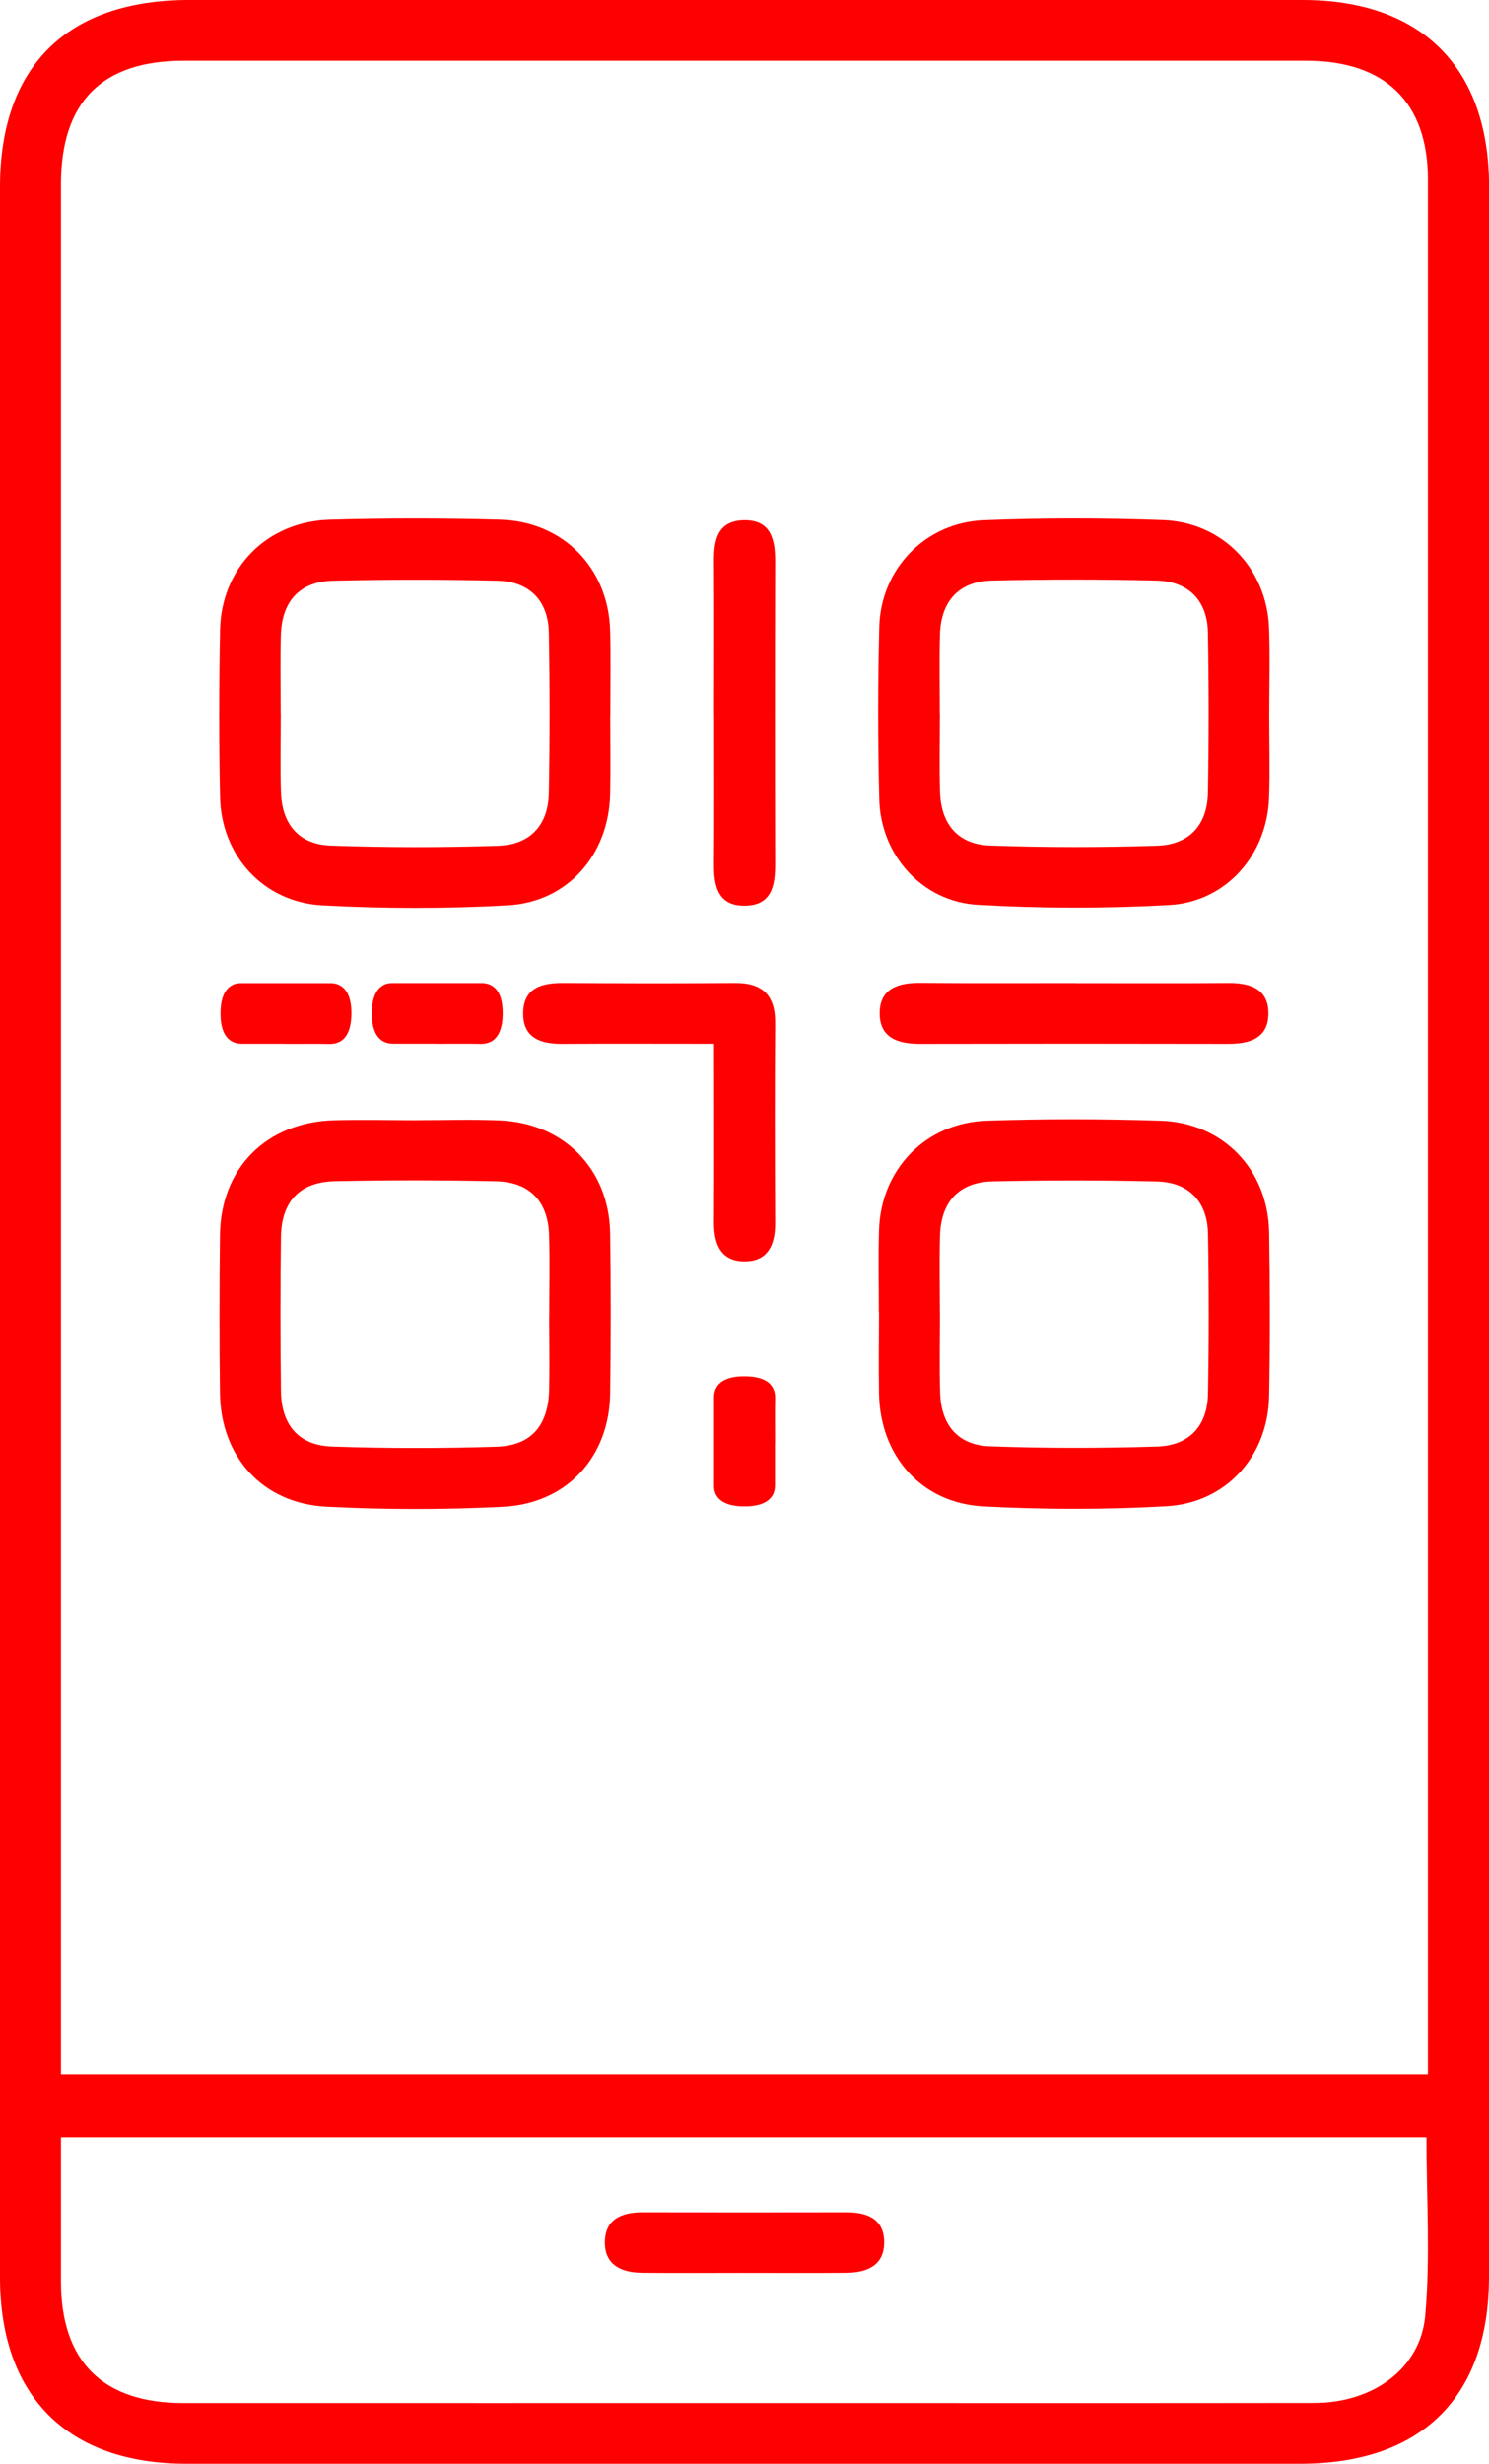
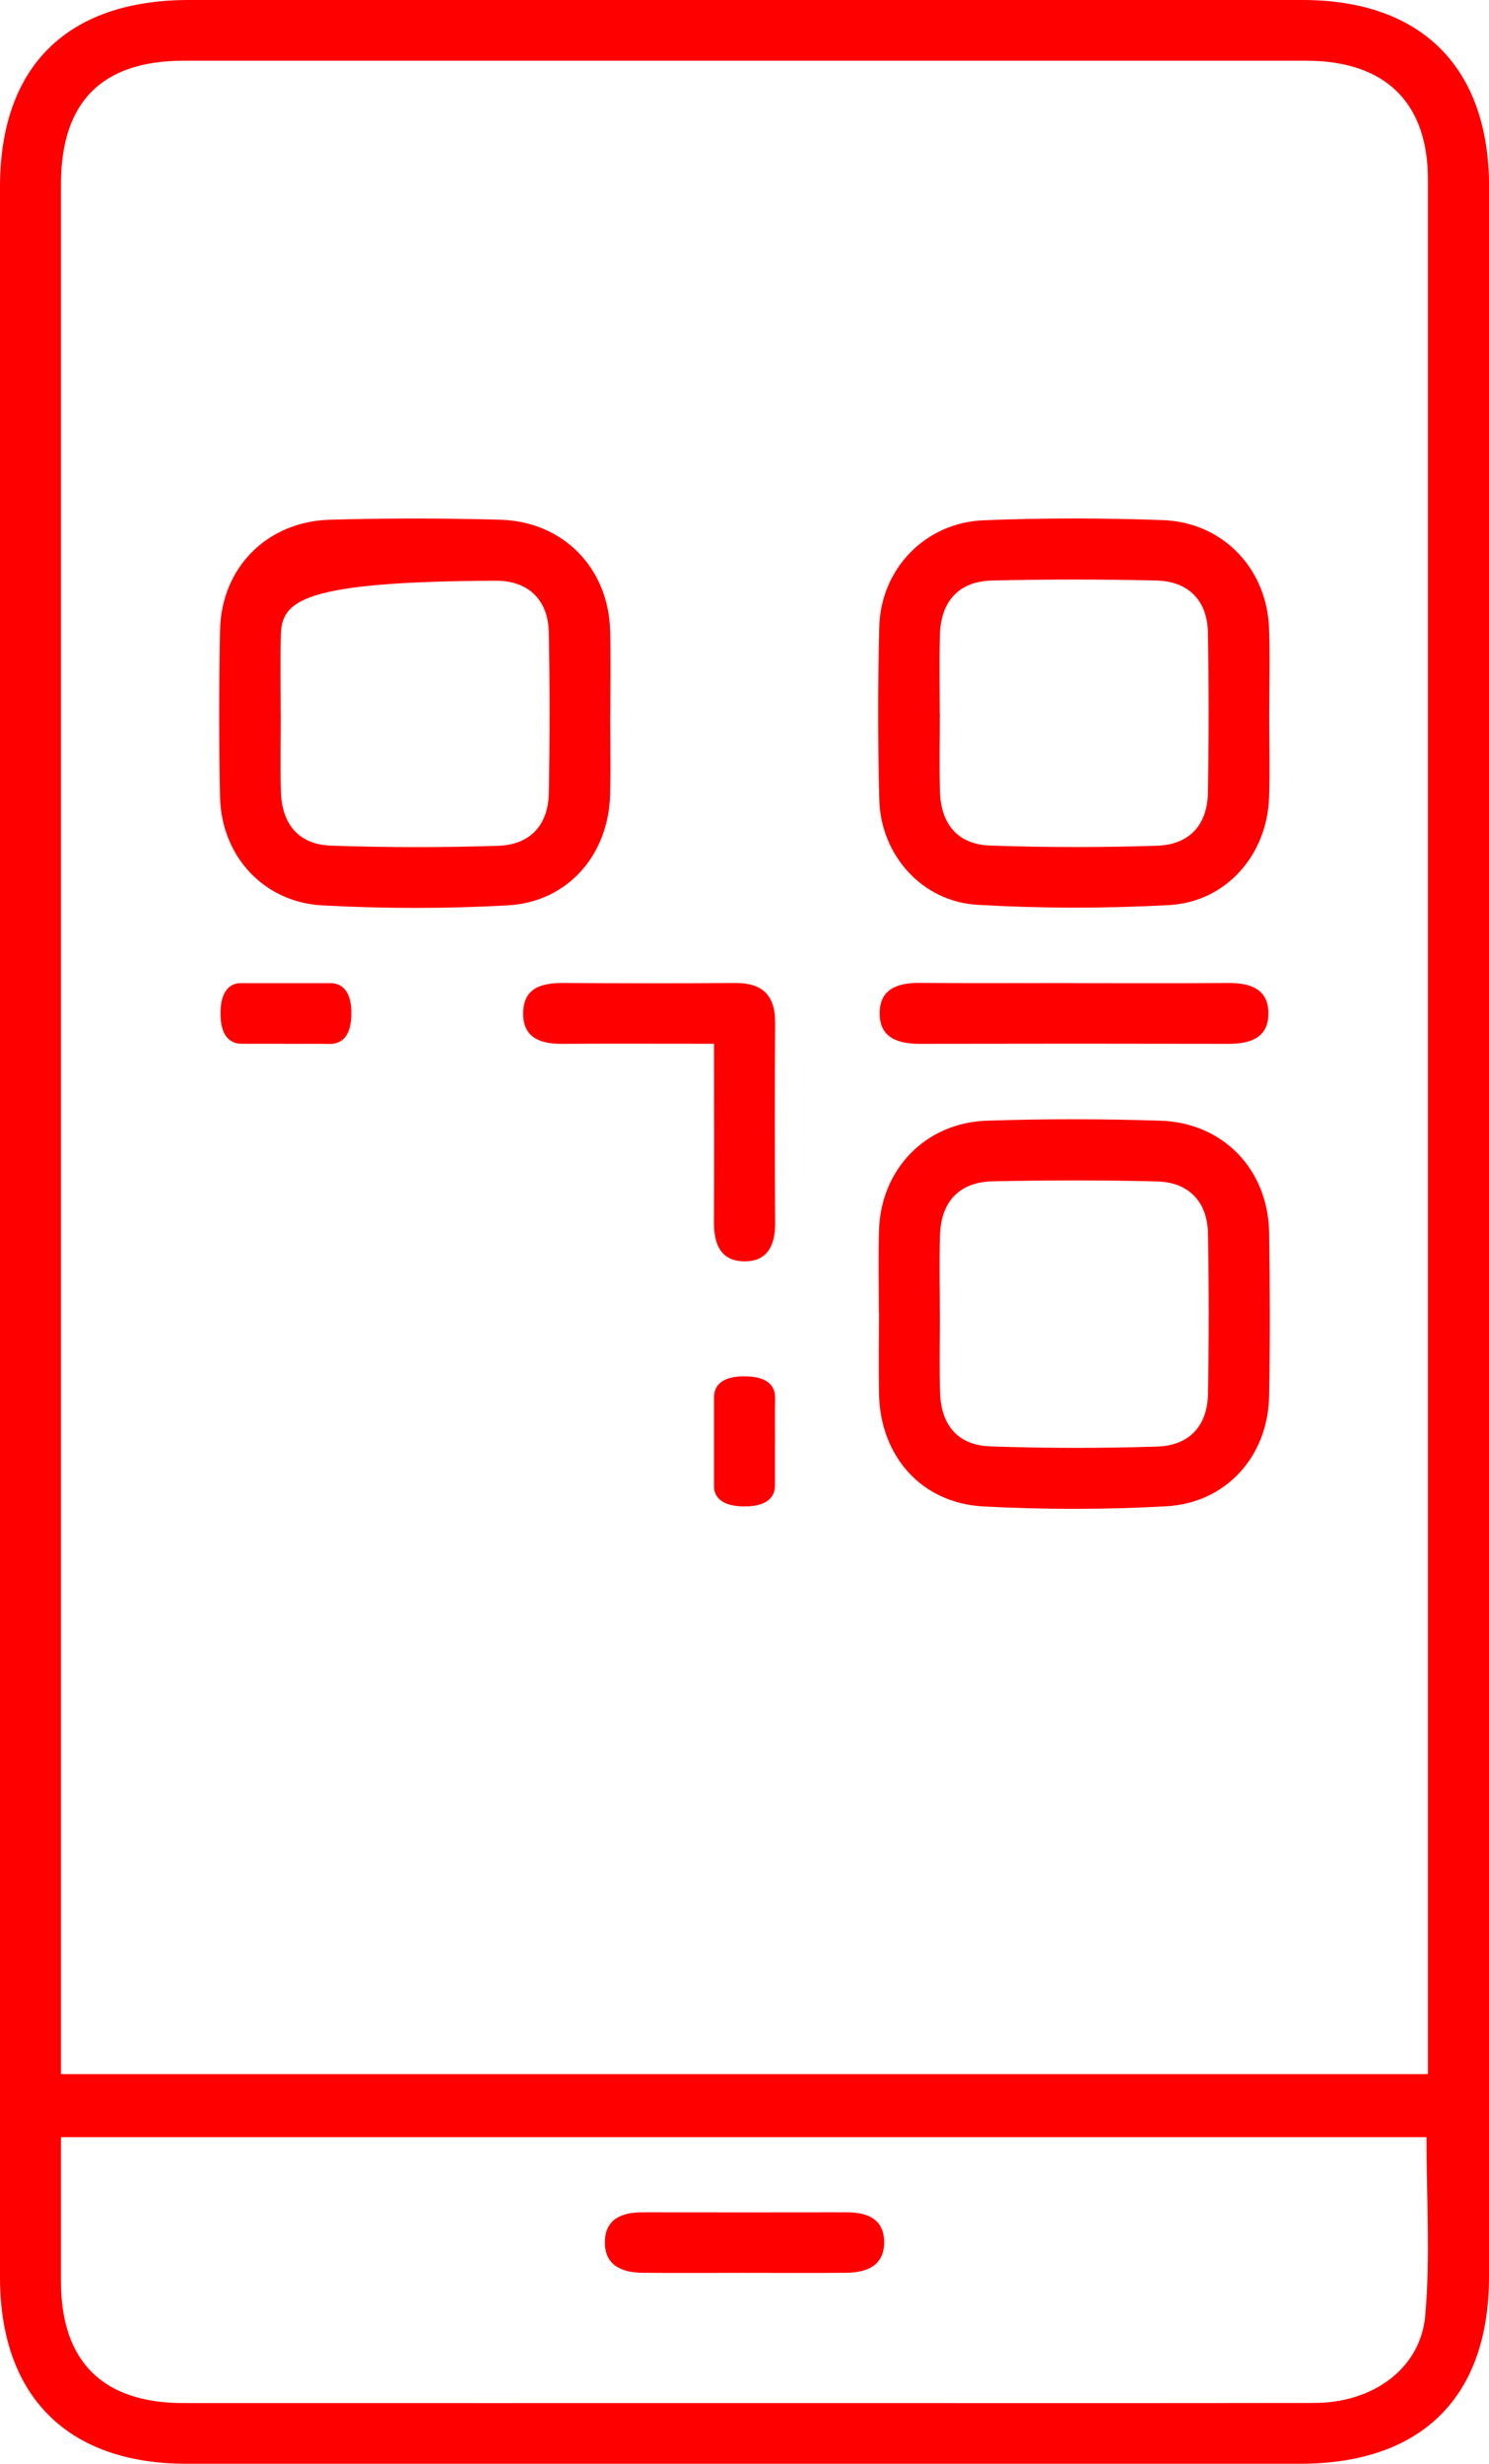
<svg xmlns="http://www.w3.org/2000/svg" width="78" height="129" viewBox="0 0 78 129" fill="none">
  <g clip-path="url(#clip0_187_56)">
    <path d="M78 64.566C78 82.78 78 100.994 78 119.203C78 125.511 74.472 129 68.096 129C48.652 129 29.212 129 9.767 129C3.536 129 0 125.46 0 119.233C0 82.75 0 46.271 0 9.792C0 3.476 3.515 0 9.904 0C29.344 0 48.788 0 68.233 0C74.468 0 78 3.532 78.004 9.767C78.004 28.032 78.004 46.301 78.004 64.566H78ZM74.801 108.6V107.068C74.801 74.511 74.801 41.959 74.801 9.402C74.801 5.361 72.563 3.184 68.429 3.179C48.831 3.179 29.229 3.179 9.63 3.179C5.334 3.179 3.194 5.336 3.194 9.652C3.194 42.048 3.194 74.443 3.194 106.839V108.596H74.805L74.801 108.6ZM3.194 111.898C3.194 114.521 3.194 116.996 3.194 119.475C3.203 123.647 5.385 125.821 9.596 125.821C20.457 125.825 31.317 125.821 42.177 125.821C51.069 125.821 59.956 125.829 68.848 125.816C71.906 125.812 74.413 124.034 74.66 121.241C74.934 118.168 74.724 115.048 74.724 111.898H3.199H3.194Z" fill="#FF0000" />
-     <path d="M31.966 37.459C31.966 38.834 31.992 40.21 31.962 41.581C31.889 44.756 29.745 47.23 26.594 47.404C23.361 47.583 20.102 47.579 16.874 47.404C13.786 47.235 11.591 44.79 11.527 41.729C11.467 38.822 11.471 35.914 11.527 33.007C11.586 29.742 13.974 27.306 17.279 27.213C20.256 27.128 23.237 27.128 26.214 27.213C29.511 27.31 31.872 29.747 31.962 33.015C32 34.492 31.971 35.974 31.971 37.455L31.966 37.459ZM14.708 37.357C14.708 38.728 14.674 40.104 14.717 41.475C14.772 43.164 15.656 44.217 17.335 44.276C20.252 44.378 23.177 44.378 26.094 44.285C27.785 44.23 28.721 43.19 28.75 41.521C28.802 38.724 28.802 35.923 28.75 33.125C28.721 31.457 27.738 30.443 26.06 30.405C23.194 30.337 20.324 30.337 17.454 30.405C15.708 30.443 14.764 31.479 14.713 33.244C14.674 34.615 14.704 35.991 14.704 37.362L14.708 37.357Z" fill="#FF0000" />
+     <path d="M31.966 37.459C31.966 38.834 31.992 40.21 31.962 41.581C31.889 44.756 29.745 47.23 26.594 47.404C23.361 47.583 20.102 47.579 16.874 47.404C13.786 47.235 11.591 44.79 11.527 41.729C11.467 38.822 11.471 35.914 11.527 33.007C11.586 29.742 13.974 27.306 17.279 27.213C20.256 27.128 23.237 27.128 26.214 27.213C29.511 27.31 31.872 29.747 31.962 33.015C32 34.492 31.971 35.974 31.971 37.455L31.966 37.459ZM14.708 37.357C14.708 38.728 14.674 40.104 14.717 41.475C14.772 43.164 15.656 44.217 17.335 44.276C20.252 44.378 23.177 44.378 26.094 44.285C27.785 44.23 28.721 43.19 28.75 41.521C28.802 38.724 28.802 35.923 28.75 33.125C28.721 31.457 27.738 30.443 26.06 30.405C15.708 30.443 14.764 31.479 14.713 33.244C14.674 34.615 14.704 35.991 14.704 37.362L14.708 37.357Z" fill="#FF0000" />
    <path d="M66.486 37.489C66.486 38.915 66.529 40.346 66.478 41.772C66.371 44.764 64.231 47.222 61.246 47.388C57.911 47.57 54.545 47.57 51.206 47.375C48.293 47.205 46.132 44.764 46.06 41.857C45.983 38.847 45.983 35.829 46.06 32.82C46.141 29.789 48.464 27.37 51.513 27.242C54.644 27.115 57.791 27.119 60.926 27.234C64.056 27.348 66.367 29.776 66.478 32.892C66.533 34.424 66.486 35.957 66.486 37.489ZM49.233 37.353C49.233 38.724 49.199 40.099 49.241 41.471C49.297 43.16 50.181 44.212 51.859 44.272C54.776 44.374 57.702 44.374 60.618 44.281C62.31 44.225 63.245 43.185 63.275 41.513C63.326 38.716 63.326 35.914 63.275 33.117C63.245 31.449 62.263 30.439 60.584 30.396C57.719 30.328 54.849 30.328 51.979 30.396C50.232 30.434 49.288 31.47 49.237 33.24C49.199 34.611 49.228 35.986 49.228 37.357L49.233 37.353Z" fill="#FF0000" />
-     <path d="M21.84 58.649C23.275 58.649 24.714 58.602 26.149 58.661C29.536 58.793 31.906 61.2 31.962 64.57C32.004 67.371 32 70.173 31.962 72.974C31.915 76.29 29.694 78.73 26.341 78.896C23.267 79.049 20.17 79.049 17.095 78.891C13.747 78.718 11.56 76.273 11.522 72.932C11.488 70.181 11.492 67.435 11.522 64.685C11.56 61.145 13.961 58.746 17.535 58.653C18.97 58.615 20.405 58.649 21.844 58.653L21.84 58.649ZM28.771 68.942C28.771 67.516 28.806 66.09 28.763 64.668C28.707 62.906 27.759 61.892 25.995 61.849C23.181 61.785 20.362 61.785 17.548 61.845C15.707 61.883 14.742 62.906 14.717 64.765C14.682 67.456 14.682 70.152 14.717 72.843C14.742 74.626 15.652 75.683 17.407 75.742C20.273 75.84 23.143 75.84 26.008 75.751C27.845 75.691 28.724 74.634 28.767 72.745C28.793 71.48 28.771 70.211 28.767 68.942H28.771Z" fill="#FF0000" />
    <path d="M46.038 68.696C46.038 67.27 46.004 65.839 46.047 64.413C46.141 61.225 48.481 58.785 51.693 58.678C54.721 58.577 57.757 58.581 60.785 58.678C64.073 58.78 66.427 61.238 66.482 64.528C66.529 67.38 66.533 70.237 66.482 73.089C66.427 76.243 64.236 78.701 61.071 78.87C57.889 79.044 54.687 79.044 51.509 78.875C48.259 78.701 46.107 76.234 46.047 72.979C46.021 71.553 46.043 70.126 46.047 68.696H46.038ZM49.237 68.802C49.237 70.173 49.203 71.548 49.246 72.919C49.297 74.613 50.177 75.67 51.855 75.729C54.772 75.835 57.697 75.831 60.614 75.742C62.31 75.687 63.249 74.651 63.279 72.983C63.33 70.186 63.33 67.384 63.279 64.587C63.249 62.915 62.271 61.896 60.597 61.858C57.731 61.786 54.862 61.79 51.992 61.853C50.241 61.892 49.293 62.923 49.241 64.685C49.199 66.056 49.233 67.431 49.233 68.802H49.237Z" fill="#FF0000" />
    <path d="M37.403 54.65C34.584 54.65 32.031 54.638 29.473 54.654C28.319 54.663 27.388 54.353 27.405 53.033C27.427 51.704 28.396 51.462 29.528 51.467C32.509 51.484 35.494 51.492 38.479 51.467C39.953 51.454 40.619 52.116 40.606 53.581C40.581 57.074 40.589 60.572 40.606 64.065C40.606 65.16 40.23 66.03 39.043 66.043C37.749 66.06 37.395 65.135 37.399 63.984C37.416 60.928 37.403 57.872 37.403 54.654V54.65Z" fill="#FF0000" />
    <path d="M56.348 51.475C59.013 51.475 61.673 51.488 64.338 51.467C65.487 51.458 66.448 51.777 66.444 53.063C66.444 54.349 65.479 54.659 64.33 54.654C58.949 54.642 53.568 54.642 48.187 54.654C47.038 54.654 46.081 54.345 46.081 53.054C46.081 51.764 47.046 51.454 48.195 51.462C50.911 51.484 53.627 51.471 56.348 51.471V51.475Z" fill="#FF0000" />
-     <path d="M37.403 37.489C37.403 34.789 37.416 32.094 37.399 29.394C37.39 28.287 37.587 27.285 38.928 27.242C40.363 27.196 40.61 28.214 40.606 29.403C40.593 34.692 40.593 39.981 40.606 45.27C40.606 46.377 40.414 47.379 39.077 47.422C37.642 47.468 37.39 46.45 37.399 45.261C37.42 42.667 37.407 40.078 37.407 37.485L37.403 37.489Z" fill="#FF0000" />
    <path d="M14.909 54.65C14.161 54.65 13.414 54.65 12.667 54.65C12.013 54.65 11.539 54.2 11.552 53.02C11.561 51.934 12.009 51.475 12.624 51.475C14.178 51.475 15.737 51.475 17.292 51.475C17.945 51.475 18.424 51.925 18.407 53.105C18.389 54.289 17.886 54.672 17.241 54.659C16.463 54.642 15.686 54.659 14.905 54.654L14.909 54.65Z" fill="#FF0000" />
    <path d="M38.907 119.004C37.151 119.004 35.392 119.017 33.636 119C32.569 118.987 31.672 118.605 31.685 117.391C31.698 116.181 32.573 115.833 33.662 115.833C37.228 115.841 40.798 115.837 44.364 115.833C45.458 115.833 46.32 116.202 46.316 117.412C46.312 118.626 45.407 118.987 44.343 119C42.532 119.017 40.721 119.004 38.911 119.004H38.907Z" fill="#FF0000" />
-     <path d="M22.835 54.646C22.088 54.646 21.341 54.646 20.593 54.646C19.94 54.646 19.466 54.196 19.479 53.016C19.487 51.929 19.936 51.471 20.551 51.471C22.105 51.471 23.664 51.471 25.219 51.471C25.872 51.471 26.35 51.921 26.333 53.101C26.316 54.285 25.812 54.667 25.167 54.654C24.39 54.638 23.613 54.654 22.831 54.65L22.835 54.646Z" fill="#FF0000" />
    <path d="M40.597 75.538C40.597 76.281 40.597 77.024 40.597 77.767C40.597 78.416 40.144 78.887 38.957 78.875C37.864 78.866 37.402 78.42 37.402 77.809C37.402 76.264 37.402 74.715 37.402 73.17C37.402 72.52 37.855 72.045 39.042 72.062C40.234 72.079 40.618 72.58 40.605 73.221C40.588 73.993 40.605 74.766 40.601 75.543L40.597 75.538Z" fill="#FF0000" />
  </g>
  <defs>
    <clipPath id="clip0_187_56">
      <rect width="78" height="129" fill="white" />
    </clipPath>
  </defs>
</svg>